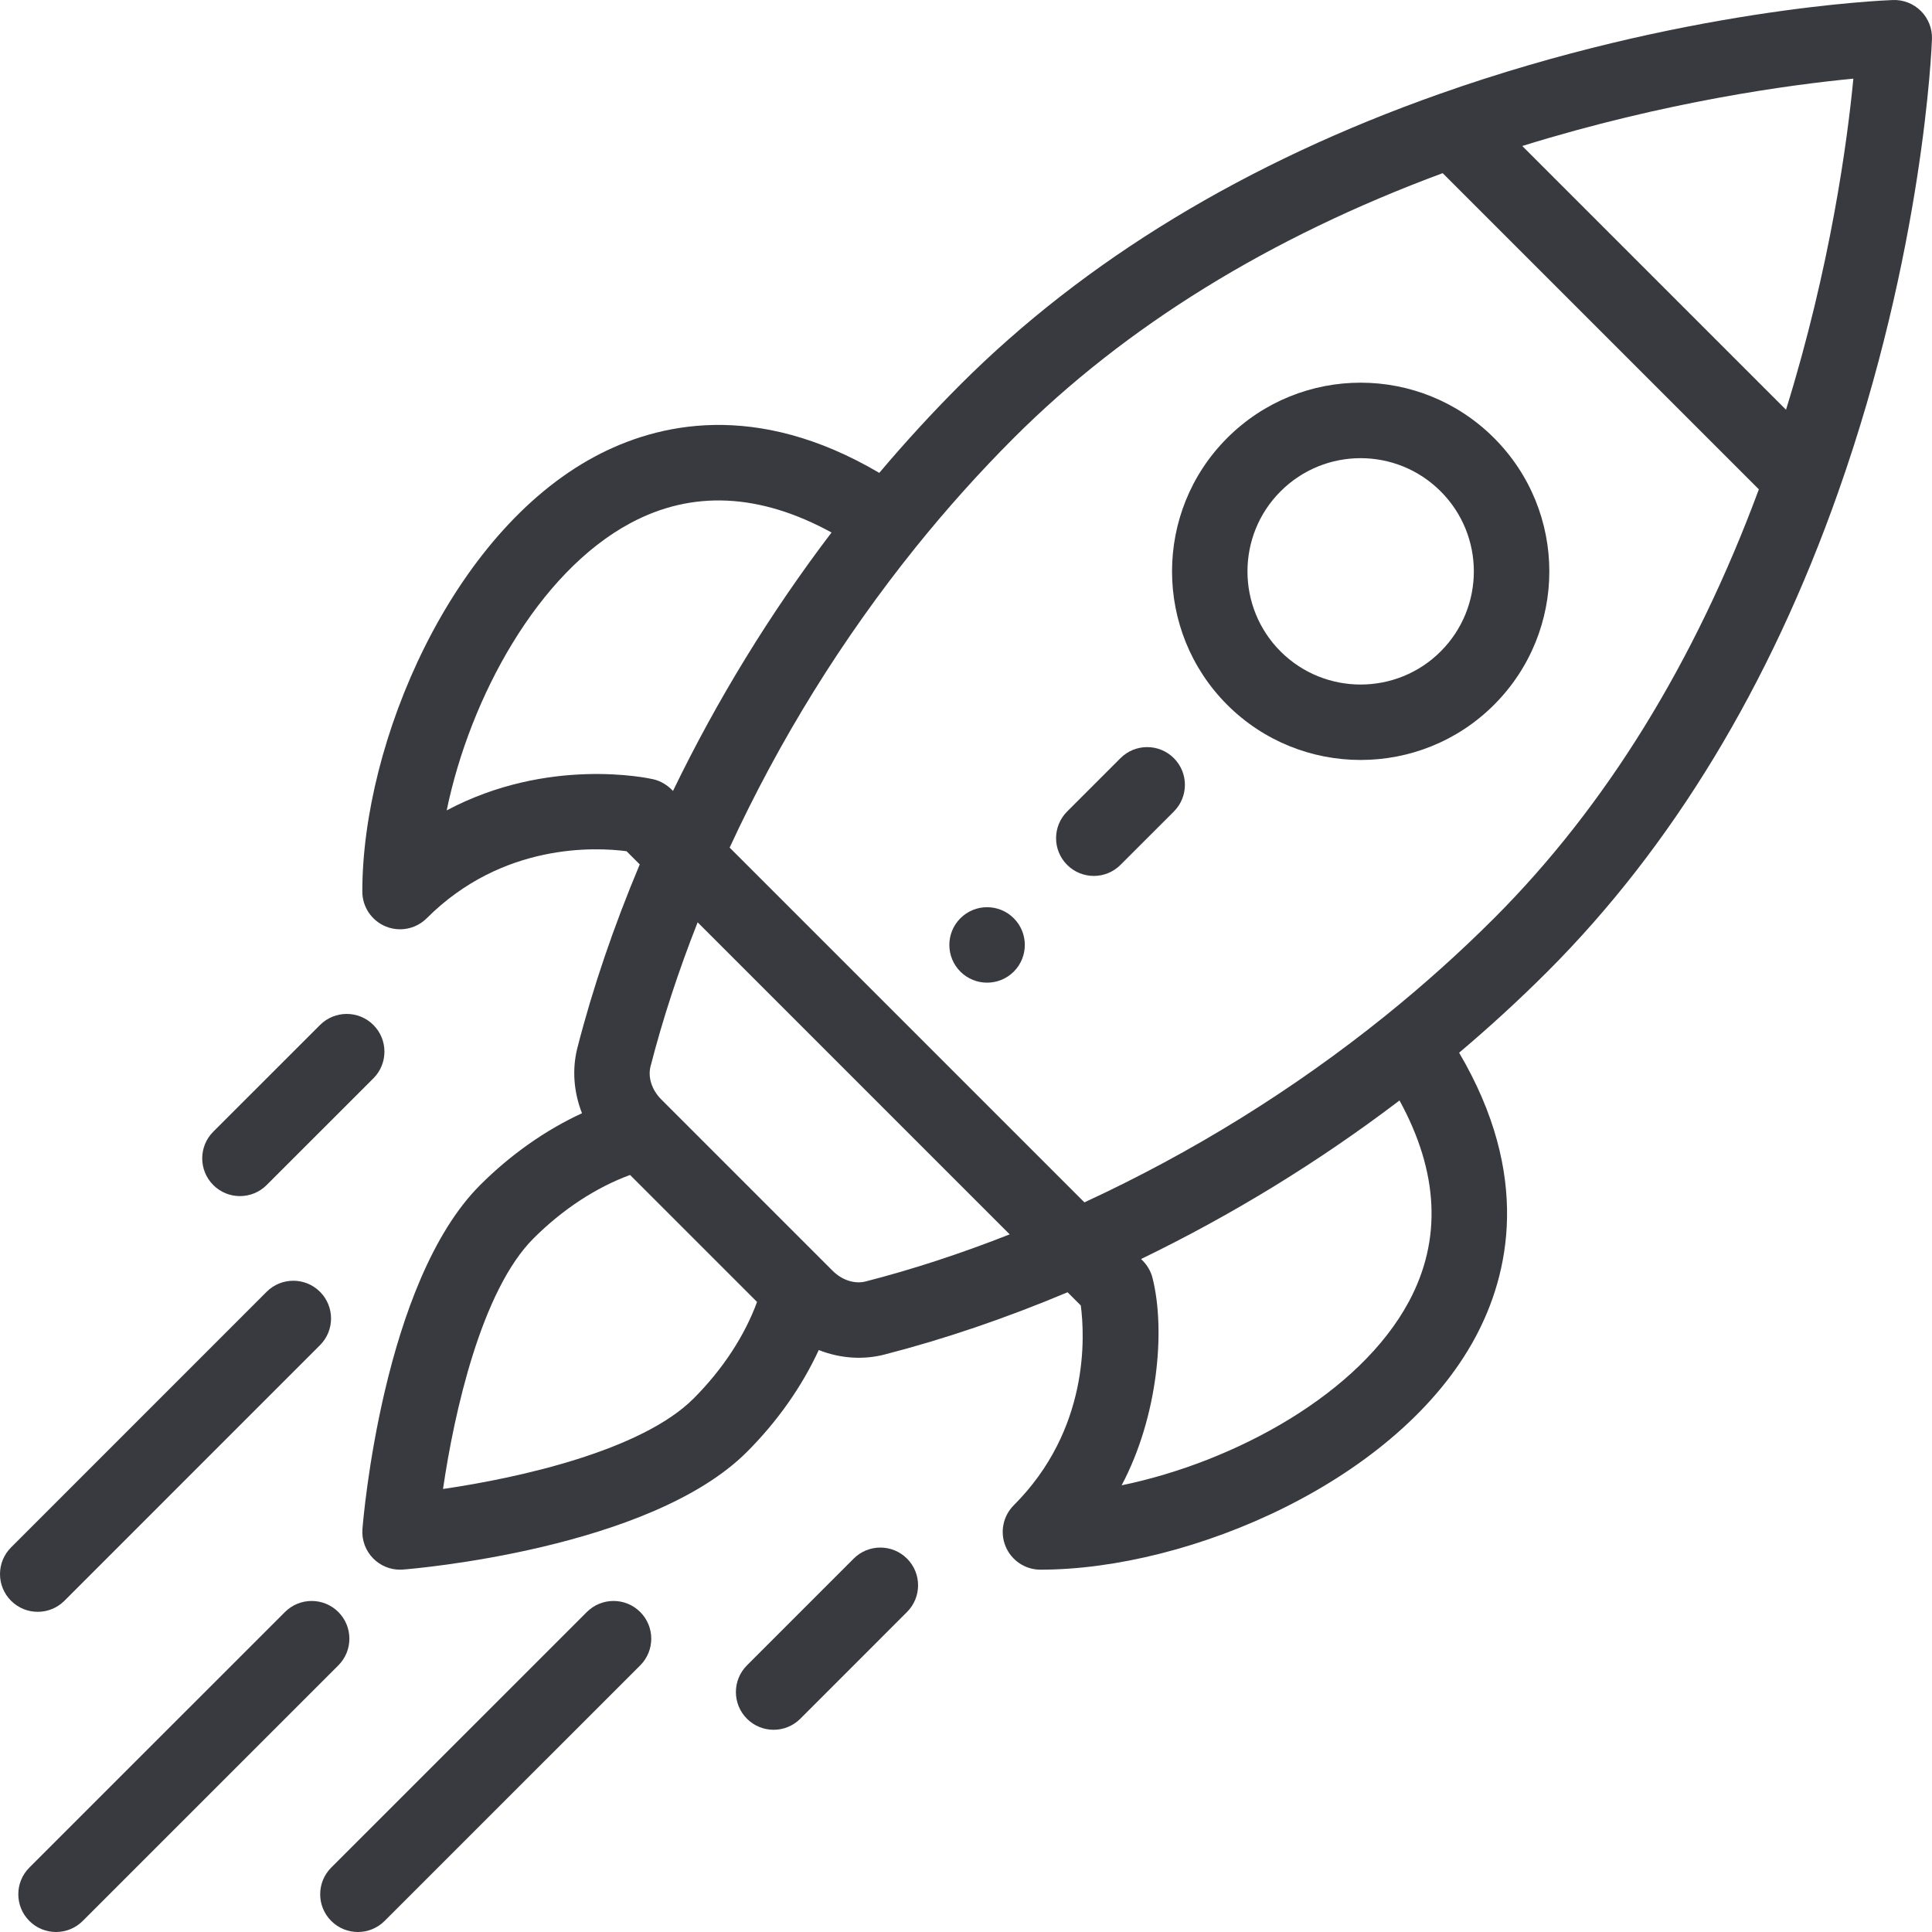
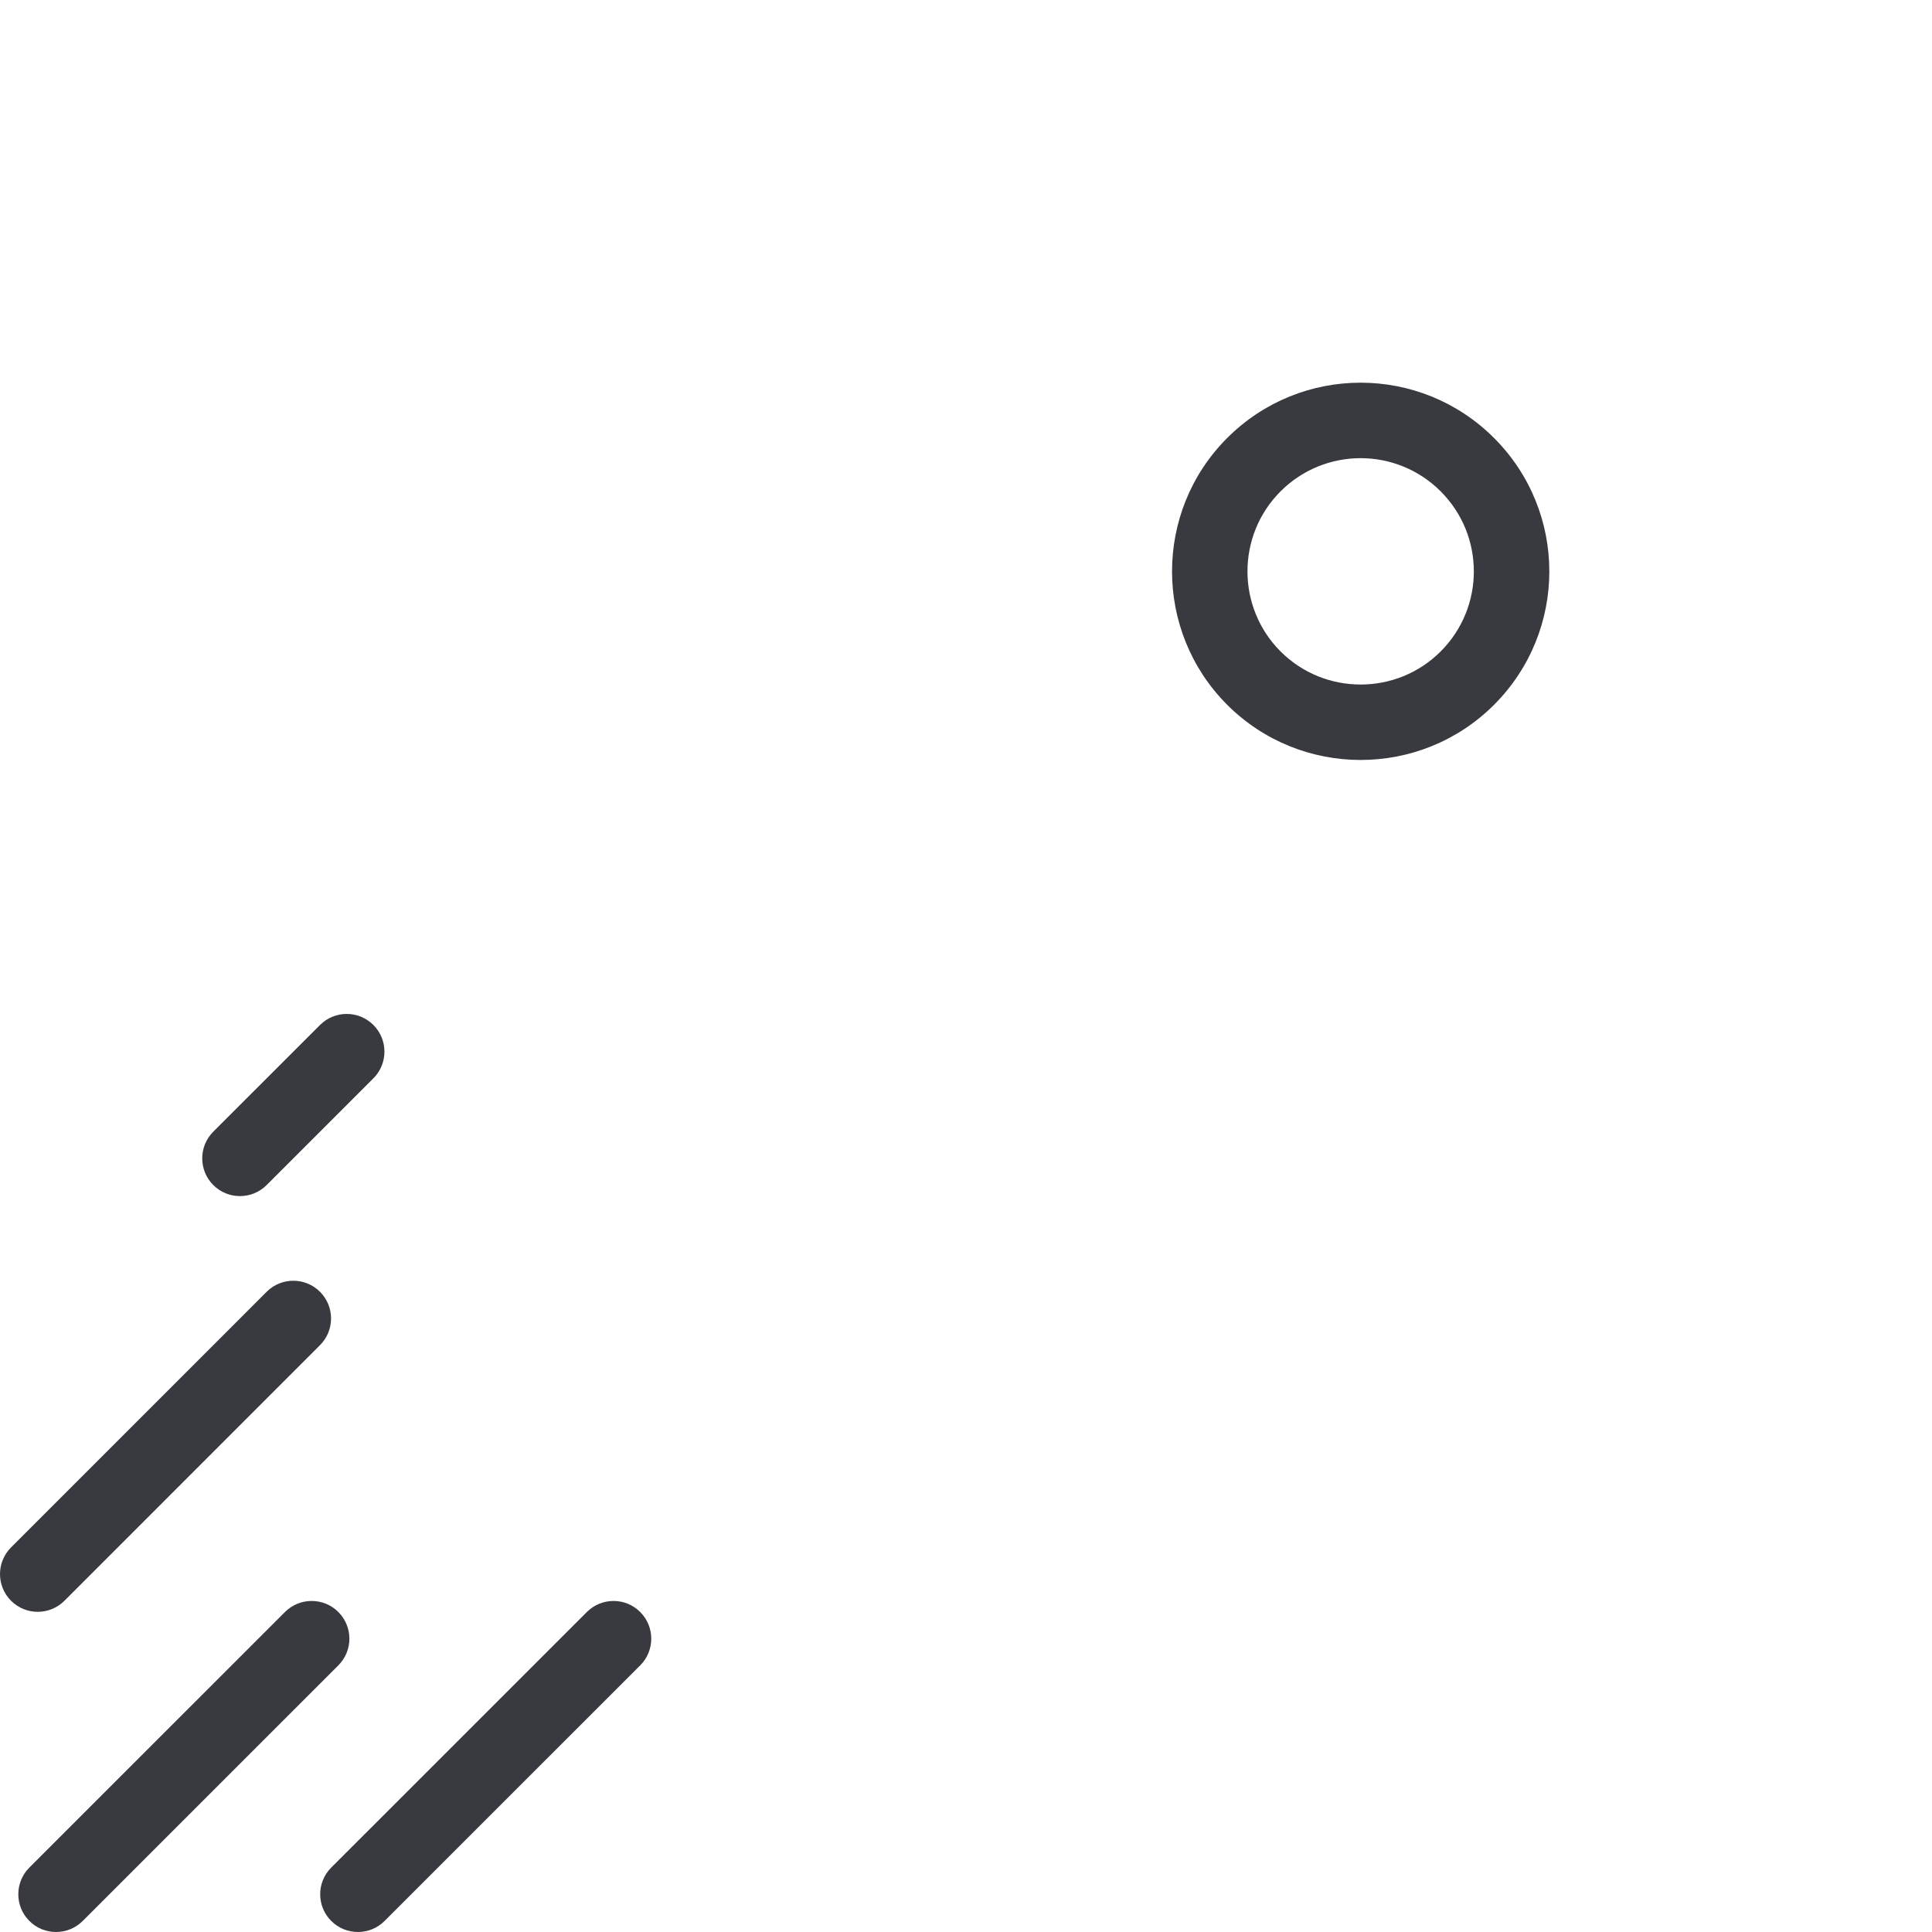
<svg xmlns="http://www.w3.org/2000/svg" width="512" height="512" viewBox="0 0 512 512" fill="none">
  <g clip-path="url(#clip0)">
-     <path d="M268.662 243.351C264.752 239.441 258.422 239.441 254.512 243.351C250.612 247.251 250.612 253.581 254.512 257.491C258.422 261.391 264.752 261.391 268.662 257.491C272.562 253.581 272.562 247.251 268.662 243.351Z" fill="#383A40" />
    <path d="M395.933 116.07C376.393 96.531 344.761 96.53 325.22 116.07C305.731 135.559 305.73 167.279 325.223 186.784C344.719 206.268 376.439 206.276 395.933 186.782C415.471 167.244 415.475 135.611 395.933 116.07ZM381.791 172.639C370.098 184.333 351.064 184.333 339.365 172.641C327.67 160.939 327.669 141.905 339.363 130.212C351.086 118.489 370.066 118.487 381.791 130.212C393.514 141.934 393.516 160.915 381.791 172.639Z" fill="#383A40" />
-     <path d="M509.07 2.929C507.106 0.966 504.426 -0.098 501.64 0.007C499.379 0.088 445.544 2.252 381.549 24.871C330.269 42.977 287.526 68.9 254.507 101.92C247.108 109.319 239.908 117.165 233.019 125.316C200.371 106.098 174.209 112.124 157.67 120.975C119.589 141.355 96.018 196.691 96.018 236.271C96.021 240.315 98.458 243.962 102.194 245.509C103.431 246.022 104.731 246.271 106.019 246.271C108.622 246.271 111.179 245.254 113.092 243.342C133.175 223.259 157.946 224.515 166.038 225.579L169.54 229.081C162.648 245.481 157.096 261.789 153.024 277.65C151.554 283.39 152.05 289.464 154.235 295.02C144.607 299.457 135.318 305.972 127.23 314.06C101.489 339.802 96.262 402.536 96.052 405.194C95.822 408.111 96.88 410.983 98.949 413.052C100.832 414.934 103.379 415.981 106.019 415.981C106.281 415.981 106.544 415.971 106.807 415.95C109.465 415.741 172.201 410.514 197.942 384.773C206.027 376.688 212.541 367.4 216.978 357.774C222.86 360.087 228.914 360.372 234.358 358.977C250.212 354.906 266.518 349.356 282.92 342.463L286.422 345.965C287.485 354.058 288.741 378.829 268.659 398.91C265.8 401.77 264.944 406.071 266.492 409.807C268.039 413.544 271.685 415.98 275.73 415.98C315.31 415.98 370.645 392.409 391.025 354.328C399.876 337.791 405.902 311.629 386.684 278.98C394.831 272.094 402.678 264.894 410.08 257.492C443.1 224.472 469.022 181.729 487.128 130.453C509.748 66.455 511.911 12.619 511.992 10.359C512.092 7.584 511.033 4.893 509.07 2.929ZM118.376 214.762C124.588 184.699 142.631 151.71 167.111 138.608C183.47 129.854 201.351 130.712 220.363 141.119C204.166 162.421 190.085 185.371 178.348 209.606C178.199 209.514 176.399 207.251 173.055 206.497C171.68 206.186 145.221 200.495 118.376 214.762ZM183.8 370.63C170.05 384.38 137.795 391.632 117.408 394.593C120.37 374.205 127.623 341.951 141.372 328.202C149.072 320.502 158 314.664 166.974 311.376L200.626 345.028C197.338 354.002 191.501 362.93 183.8 370.63ZM229.39 339.603C226.496 340.344 223.144 339.256 220.652 336.768C207.715 323.831 202.654 318.77 201.066 317.183C198.154 314.271 191.013 307.13 175.24 291.356C172.746 288.857 171.658 285.506 172.397 282.617C175.6 270.143 179.789 257.345 184.883 244.424L267.578 327.119C254.655 332.214 241.859 336.402 229.39 339.603ZM373.394 344.891C360.292 369.37 327.304 387.414 297.242 393.625C306.827 375.588 308.94 352.627 305.438 338.704C304.625 335.47 302.515 333.844 302.397 333.653C326.63 321.916 349.579 307.835 370.883 291.638C381.29 310.652 382.147 328.535 373.394 344.891ZM395.94 243.35C386.929 252.36 377.226 261.065 367.1 269.222C342.758 288.822 315.966 305.424 287.382 318.64L193.362 224.622C206.578 196.036 223.18 169.244 242.778 144.905C250.942 134.772 259.646 125.068 268.653 116.062C298.278 86.436 336.512 62.858 382.324 45.886L466.116 129.678C449.146 175.489 425.568 213.723 395.94 243.35ZM473.311 108.587L403.415 38.691C441.496 26.863 474.625 22.434 491.161 20.842C489.568 37.381 485.138 70.51 473.311 108.587Z" fill="#383A40" />
-     <path d="M240.371 413.049C236.464 409.144 230.132 409.146 226.228 413.051L197.948 441.341C194.044 445.247 194.045 451.579 197.95 455.483C201.857 459.387 208.189 459.387 212.093 455.481L240.373 427.191C244.277 423.285 244.276 416.953 240.371 413.049Z" fill="#383A40" />
    <path d="M98.954 271.631C95.05 267.725 88.719 267.725 84.812 271.629L56.522 299.909C52.616 303.813 52.615 310.145 56.519 314.051C60.422 317.955 66.753 317.959 70.661 314.053L98.951 285.773C102.857 281.869 102.858 275.537 98.954 271.631Z" fill="#383A40" />
    <path d="M169.663 427.2C165.76 423.295 159.427 423.295 155.521 427.199L87.781 494.929C83.875 498.834 83.875 505.166 87.78 509.071C91.683 512.976 98.016 512.978 101.922 509.072L169.662 441.342C173.568 437.437 173.568 431.105 169.663 427.2Z" fill="#383A40" />
    <path d="M89.663 427.2C85.759 423.295 79.426 423.295 75.521 427.199L7.781 494.929C3.875 498.834 3.875 505.166 7.78 509.071C11.683 512.976 18.016 512.978 21.922 509.072L89.662 441.342C93.568 437.437 93.568 431.105 89.663 427.2Z" fill="#383A40" />
    <path d="M84.802 342.338C80.898 338.434 74.565 338.434 70.66 342.339L2.93 410.079C-0.975 413.985 -0.975 420.316 2.931 424.222C6.836 428.127 13.168 428.127 17.073 424.221L84.803 356.481C88.708 352.575 88.708 346.244 84.802 342.338Z" fill="#383A40" />
-     <path d="M311.083 200.919C307.177 197.014 300.847 197.014 296.94 200.919L282.8 215.059C278.895 218.964 278.895 225.296 282.8 229.202C286.706 233.107 293.037 233.107 296.943 229.202L311.083 215.062C314.988 211.157 314.988 204.825 311.083 200.919Z" fill="#383A40" />
  </g>
  <defs>
    <clipPath id="clip0">
      <rect width="512.001" height="512.001" fill="white" />
    </clipPath>
  </defs>
</svg>